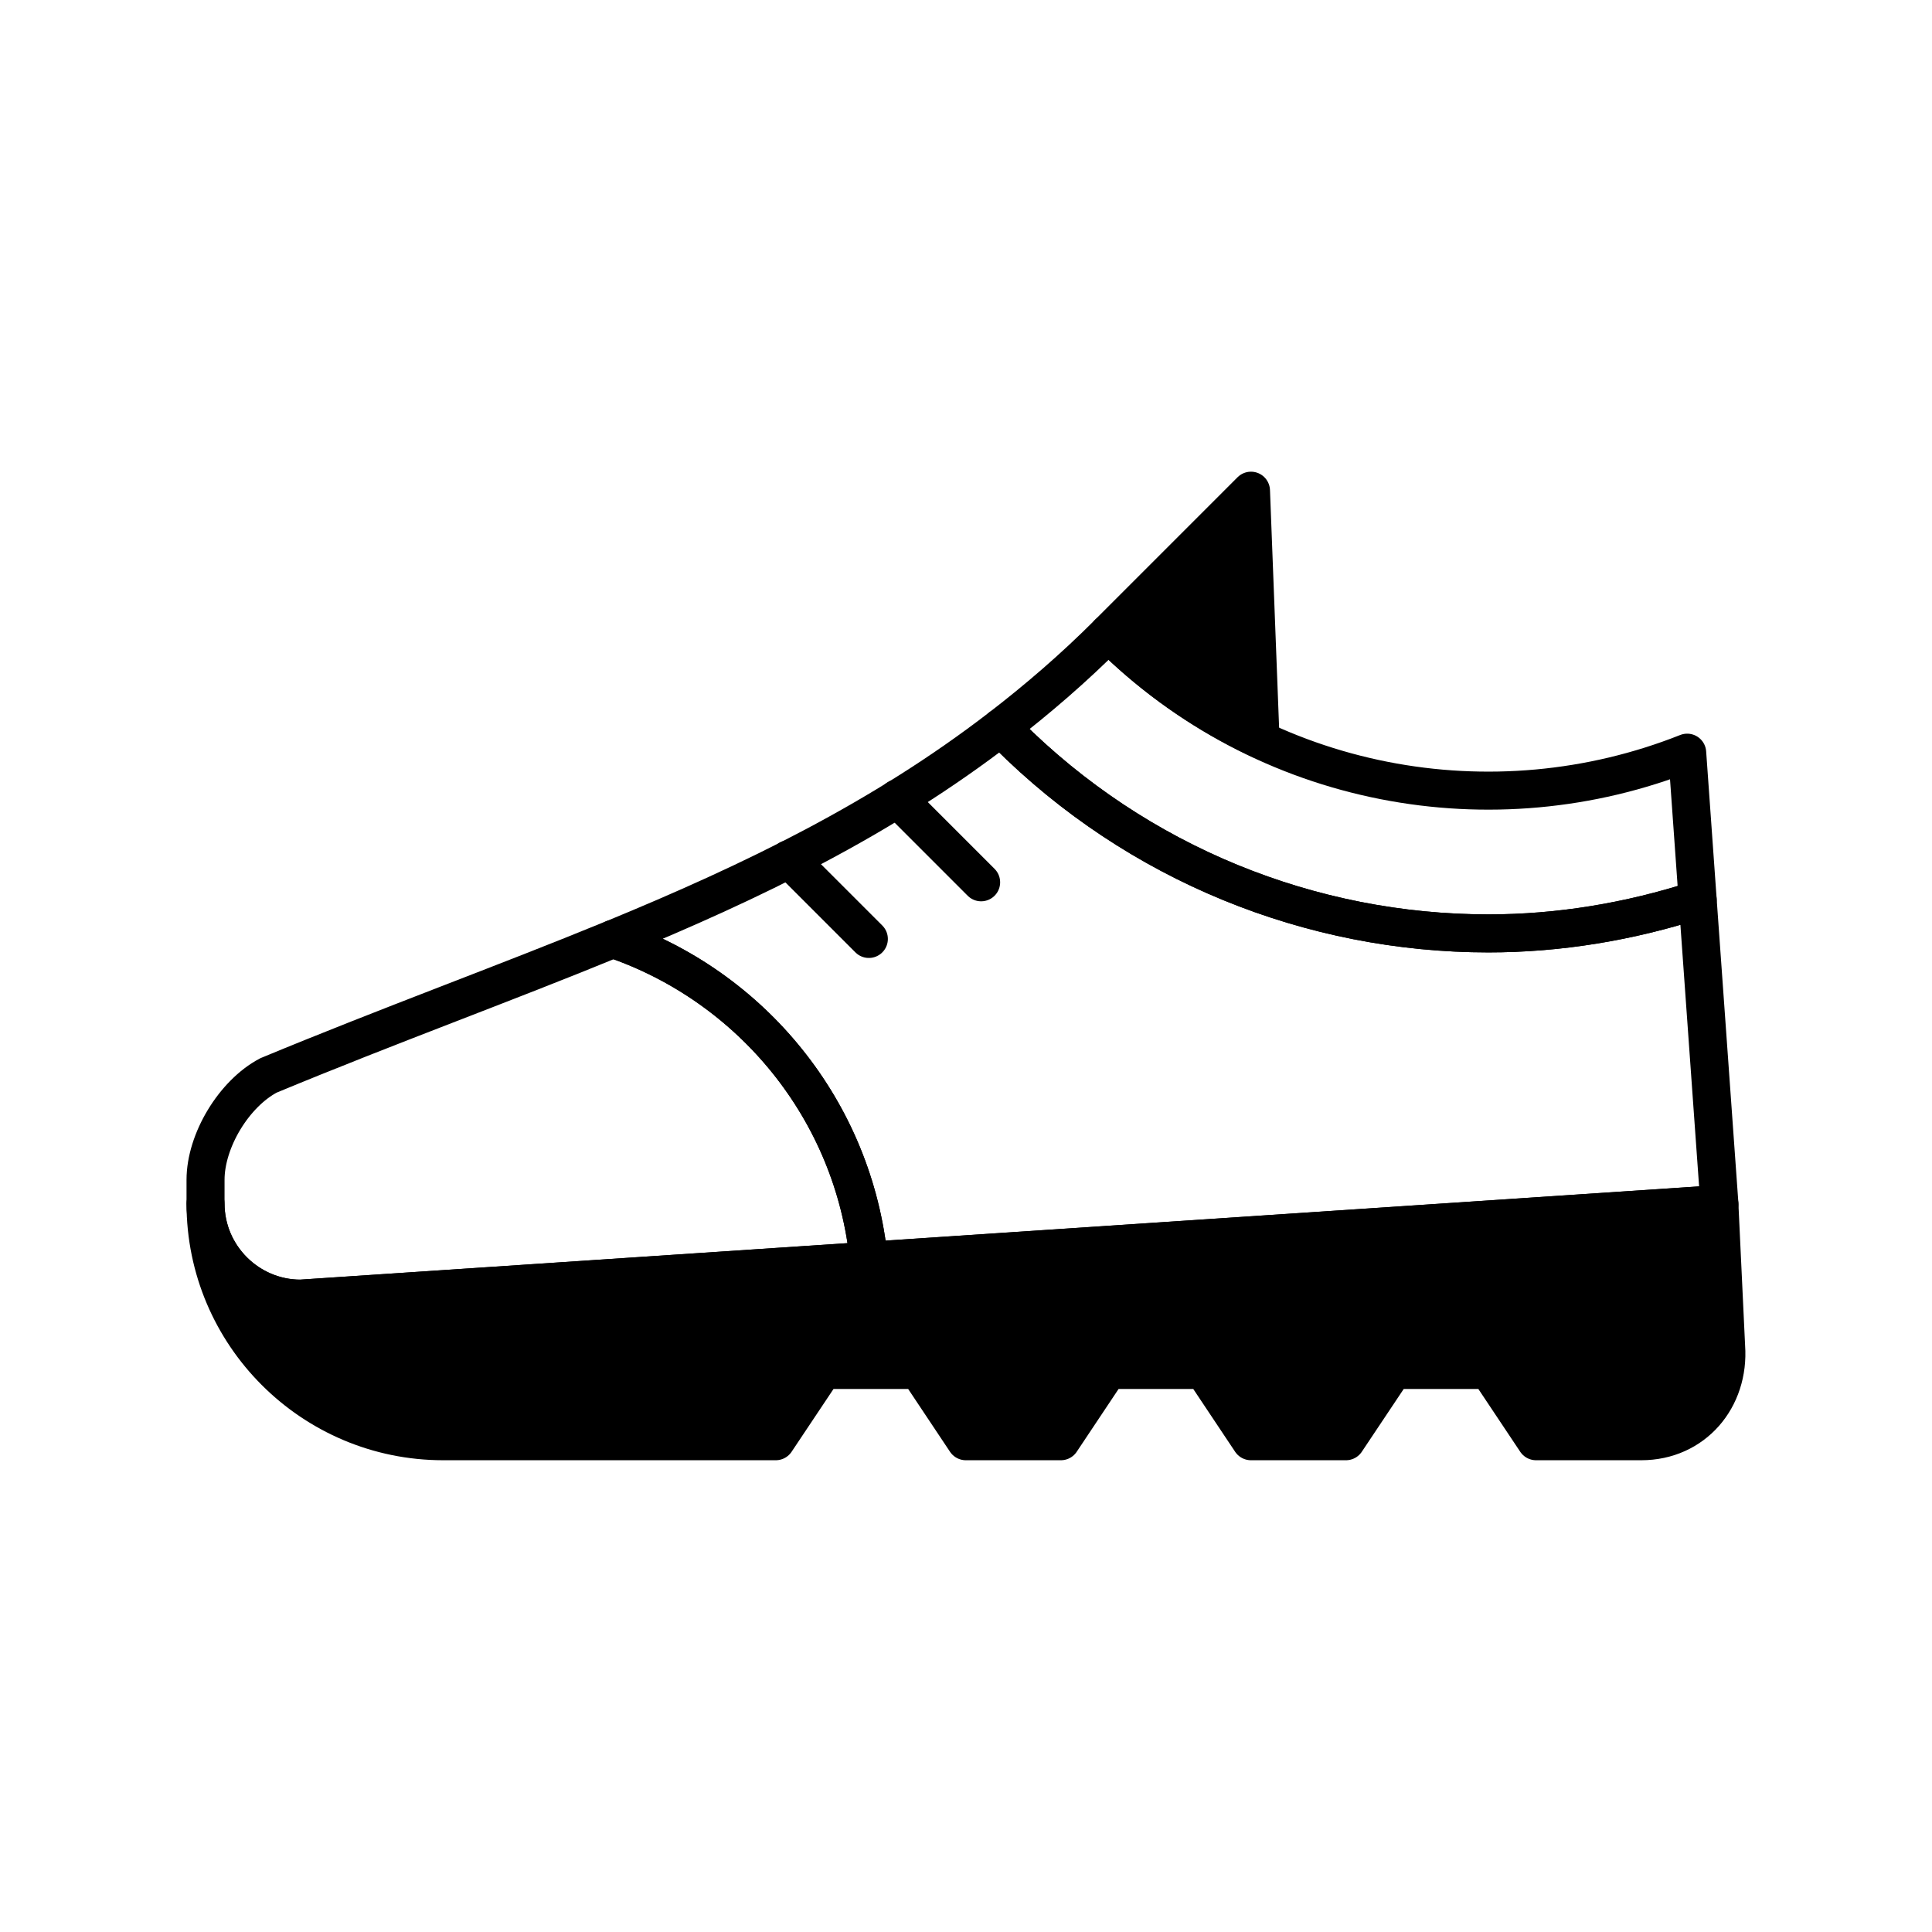
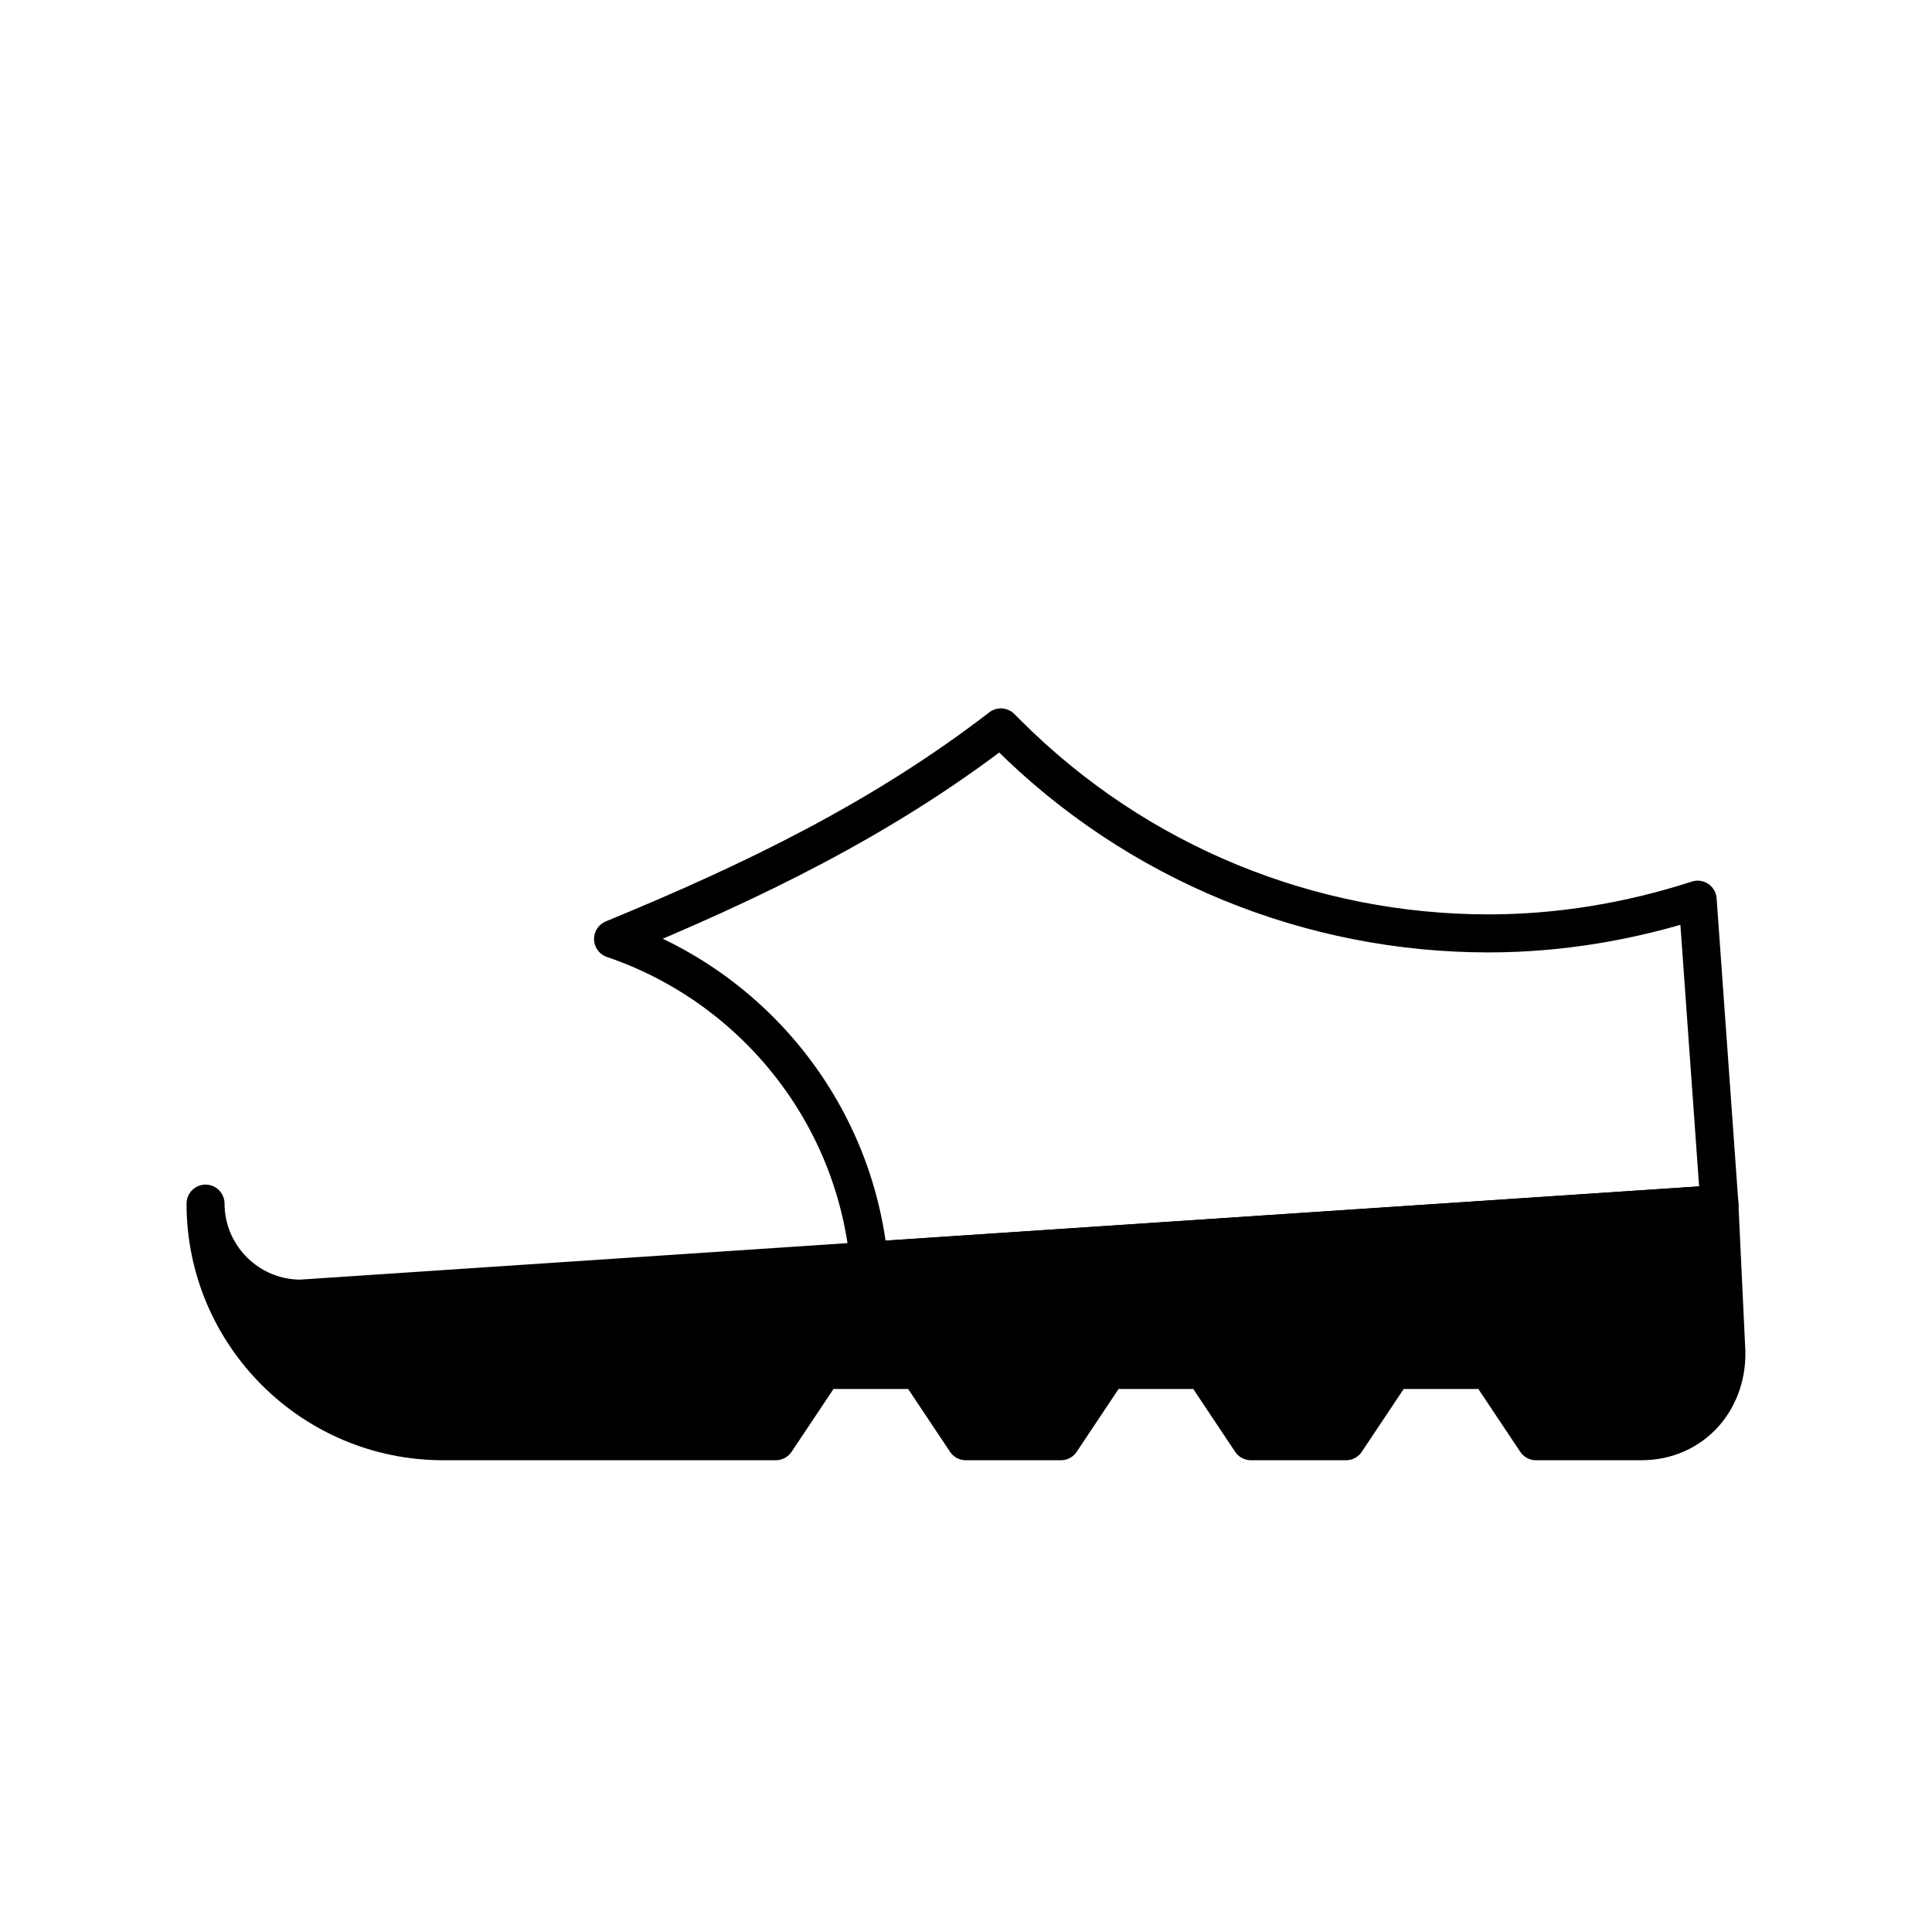
<svg xmlns="http://www.w3.org/2000/svg" width="800px" height="800px" version="1.1" viewBox="144 144 512 512">
  <g stroke="#000000" stroke-linecap="round" stroke-linejoin="round" stroke-miterlimit="10" stroke-width="2">
-     <path transform="matrix(5.038 0 0 5.038 148.09 148.09)" d="m87.938 38.781c-10.174 4.041-22.213 1.95-30.443-6.28-1.826 1.829-3.717 3.455-5.657 4.95l0.354 0.352c6.84 6.842 15.979 10.484 25.295 10.484 3.688 0 7.395-0.606 11.002-1.774z" fill="none" />
    <path transform="matrix(5.038 0 0 5.038 148.09 148.09)" d="m51.836 37.451 0.354 0.352c6.84 6.842 15.979 10.484 25.295 10.484 3.688 0 7.396-0.606 11.004-1.774l1.145 16.014-44.74 2.983c-0.782-7.914-6.179-14.453-13.457-16.93 7.349-3.022 14.159-6.32 20.399-11.128z" fill="none" />
-     <path transform="matrix(5.038 0 0 5.038 148.09 148.09)" d="m44.893 65.509c-0.782-7.913-6.179-14.452-13.457-16.93-5.719 2.351-11.764 4.54-18.117 7.176h-0.002c-1.825 0.962-3.317 3.435-3.317 5.496v1.251c0 2.75 2.25 4.999 4.999 4.999z" fill="none" />
-     <path transform="matrix(5.038 0 0 5.038 148.09 148.09)" d="m64.993 25-7.5 7.5c2.391 2.391 5.106 4.248 8.003 5.602z" />
-     <path transform="matrix(5.038 0 0 5.038 148.09 148.09)" d="m40.693 44.38 4.199 4.199z" fill="none" />
-     <path transform="matrix(5.038 0 0 5.038 148.09 148.09)" d="m50.798 45.599-4.406-4.407z" fill="none" />
    <path transform="matrix(5.038 0 0 5.038 148.09 148.09)" d="m89.632 62.525-74.633 4.975c-2.749 0-4.999-2.248-4.999-4.999 0 6.894 5.605 12.499 12.498 12.499h17.498l2.502-3.748h4.997l2.498 3.748h5.001l2.499-3.748h4.999l2.499 3.748h4.999l2.502-3.748h4.996l2.5 3.748h5.535c2.748 0 4.658-2.242 4.463-4.984z" />
  </g>
</svg>